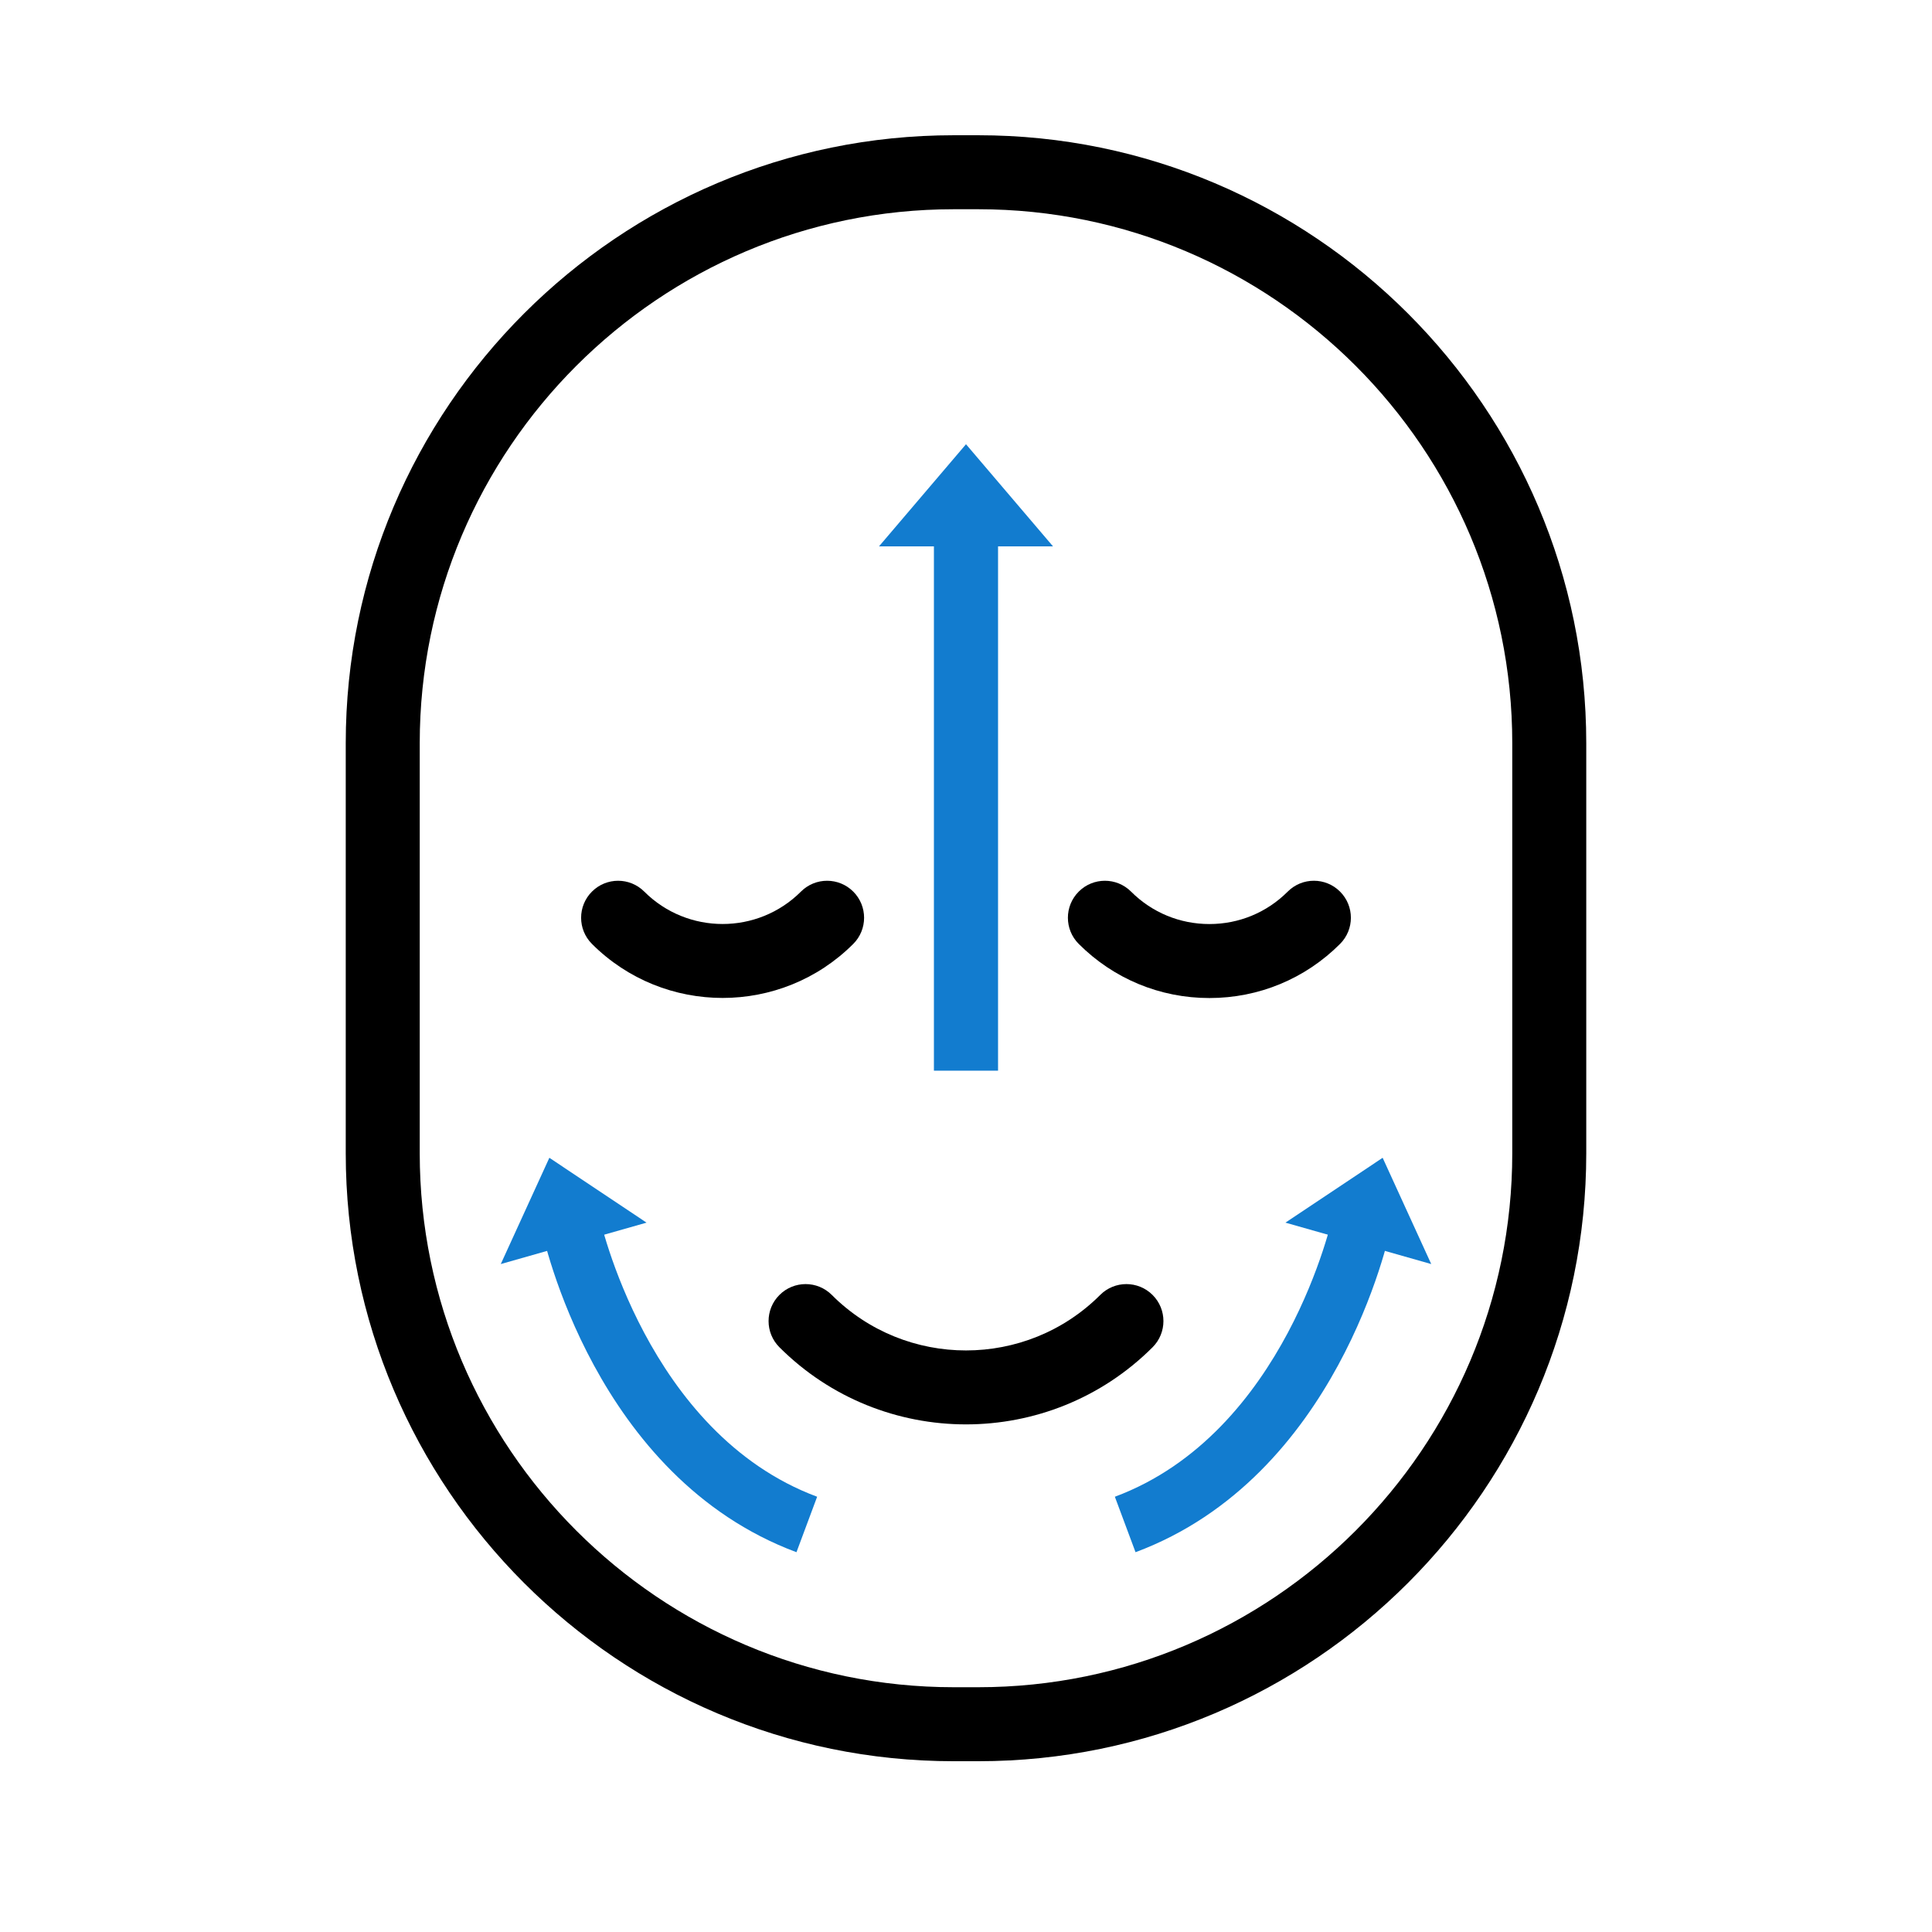
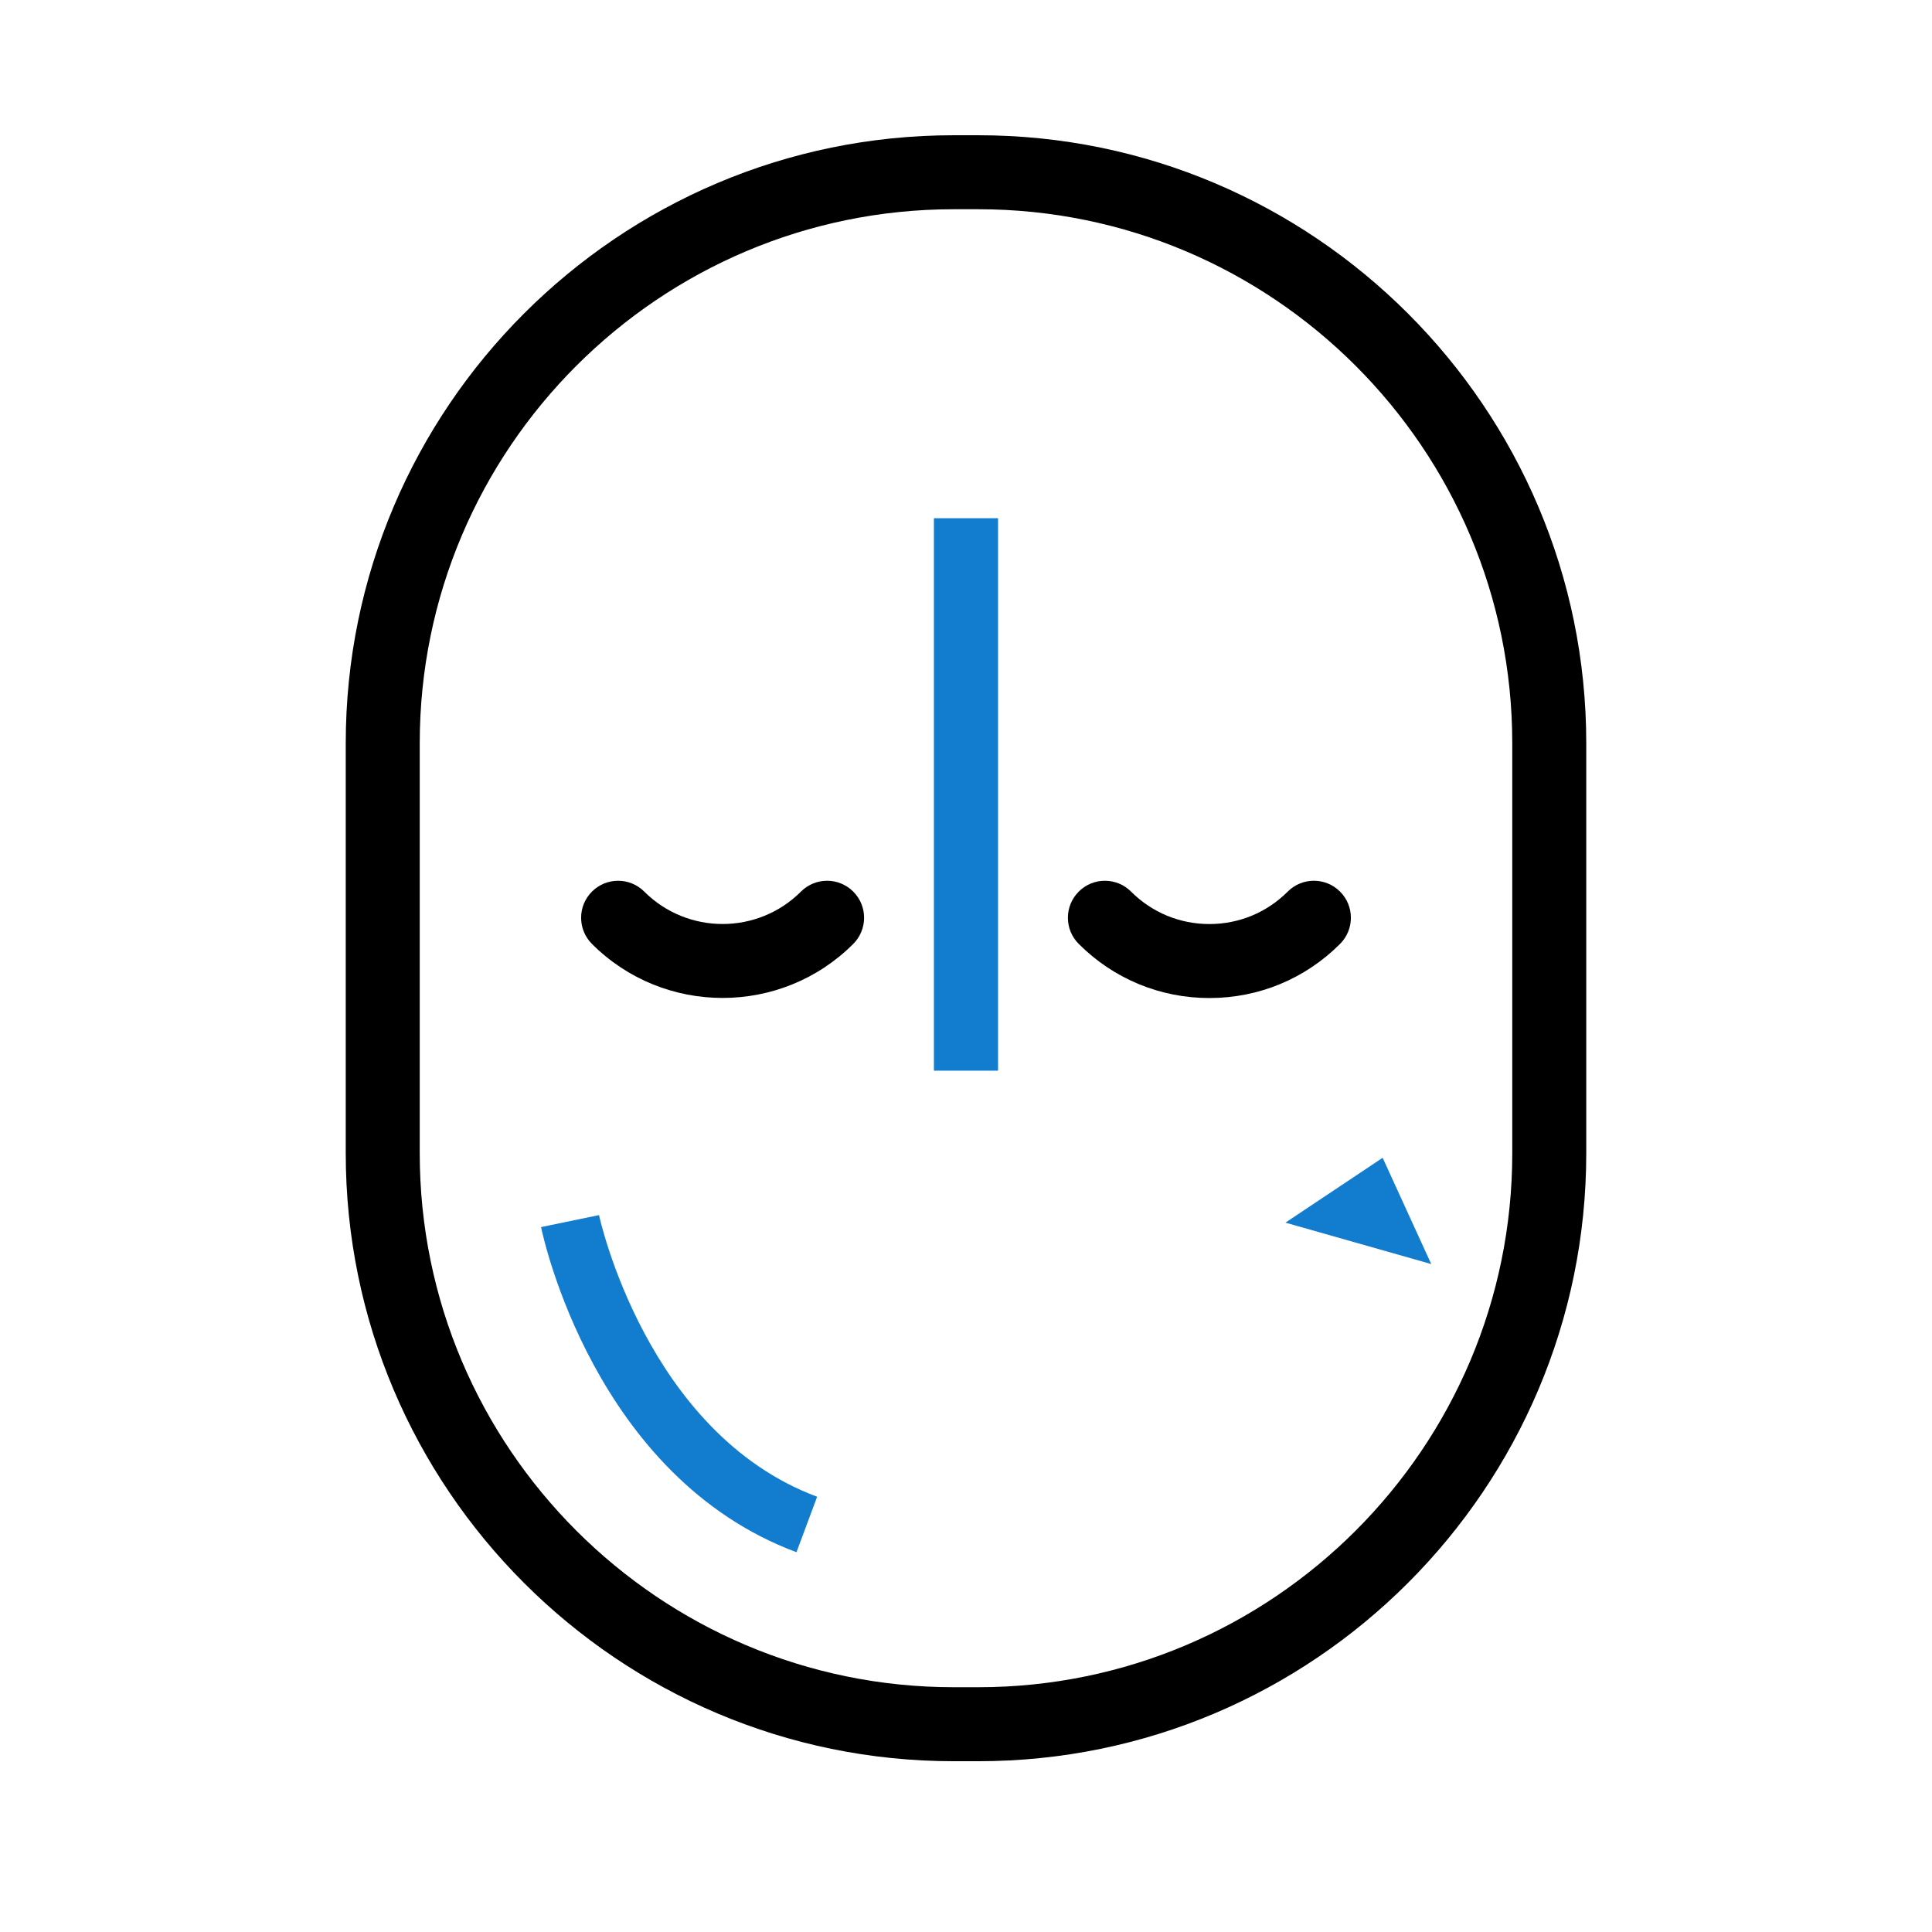
<svg xmlns="http://www.w3.org/2000/svg" version="1.1" id="SvgjsSvg1086" x="0px" y="0px" width="288px" height="288px" viewBox="0 0 288 288" enable-background="new 0 0 288 288" xml:space="preserve">
  <g>
    <g>
      <g>
        <path d="M145.826,262.542h-3.653c-49.977,0-90.634-40.659-90.634-90.634v-61.113c0-49.974,40.657-90.634,90.634-90.634h3.653     c49.977,0,90.635,40.66,90.635,90.634v61.113C236.461,221.883,195.803,262.542,145.826,262.542z M142.173,31.191     c-43.895,0-79.604,35.709-79.604,79.604v61.113c0,43.896,35.709,79.604,79.604,79.604h3.653     c43.896,0,79.605-35.709,79.605-79.604v-61.113c0-43.895-35.709-79.604-79.605-79.604H142.173z" />
      </g>
      <g>
        <g>
          <path d="M107.718,148.762c-7.053,0-14.107-2.684-19.476-8.054c-2.154-2.152-2.154-5.646,0-7.798      c2.154-2.154,5.644-2.154,7.798,0c6.441,6.439,16.915,6.439,23.355,0c2.154-2.154,5.644-2.154,7.798,0      c2.154,2.152,2.154,5.646,0,7.798C121.825,146.078,114.771,148.762,107.718,148.762z" />
        </g>
        <g>
          <path d="M180.285,148.776c-7.359,0-14.275-2.865-19.479-8.068c-2.154-2.152-2.154-5.646,0-7.798      c2.154-2.154,5.645-2.154,7.799,0c3.119,3.12,7.268,4.836,11.68,4.836c4.408,0,8.557-1.717,11.672-4.834      c2.154-2.159,5.646-2.159,7.801-0.004s2.154,5.644,0.002,7.798C194.559,145.91,187.643,148.776,180.285,148.776z" />
        </g>
      </g>
      <g>
-         <path d="M144,212.331c-10.073,0-20.146-3.835-27.814-11.499c-2.154-2.154-2.154-5.646,0-7.8c2.15-2.154,5.644-2.152,7.798-0.003     c11.038,11.038,28.995,11.038,40.033,0c2.153-2.149,5.644-2.151,7.798,0.003c2.154,2.153,2.154,5.646,0,7.8     C164.146,208.496,154.072,212.331,144,212.331z" />
-       </g>
+         </g>
    </g>
    <g>
-       <polygon fill="#127CCF" points="131.028,81.449 144,66.221 156.973,81.449   " />
-     </g>
+       </g>
    <g>
      <rect x="139.218" y="77.251" fill="#127CCF" width="9.56" height="82.353" />
    </g>
    <g>
      <g>
        <g>
-           <polygon fill="#127CCF" points="74.649,188.431 81.892,172.589 96.38,182.257     " />
-         </g>
+           </g>
        <g>
          <g>
            <path fill="#127CCF" d="M118.728,231.385c-30.068-11.202-37.762-46.948-38.072-48.465l8.638-1.788       c0.069,0.323,7.07,32.505,32.515,41.985L118.728,231.385z" />
          </g>
        </g>
      </g>
      <g>
        <g>
          <polygon fill="#127CCF" points="213.352,188.431 206.109,172.589 191.619,182.257     " />
        </g>
        <g>
          <g>
-             <path fill="#127CCF" d="M169.272,231.385c30.067-11.202,37.763-46.948,38.073-48.465l-8.639-1.788       c-0.068,0.323-7.07,32.505-32.516,41.985L169.272,231.385z" />
-           </g>
+             </g>
        </g>
      </g>
    </g>
  </g>
</svg>